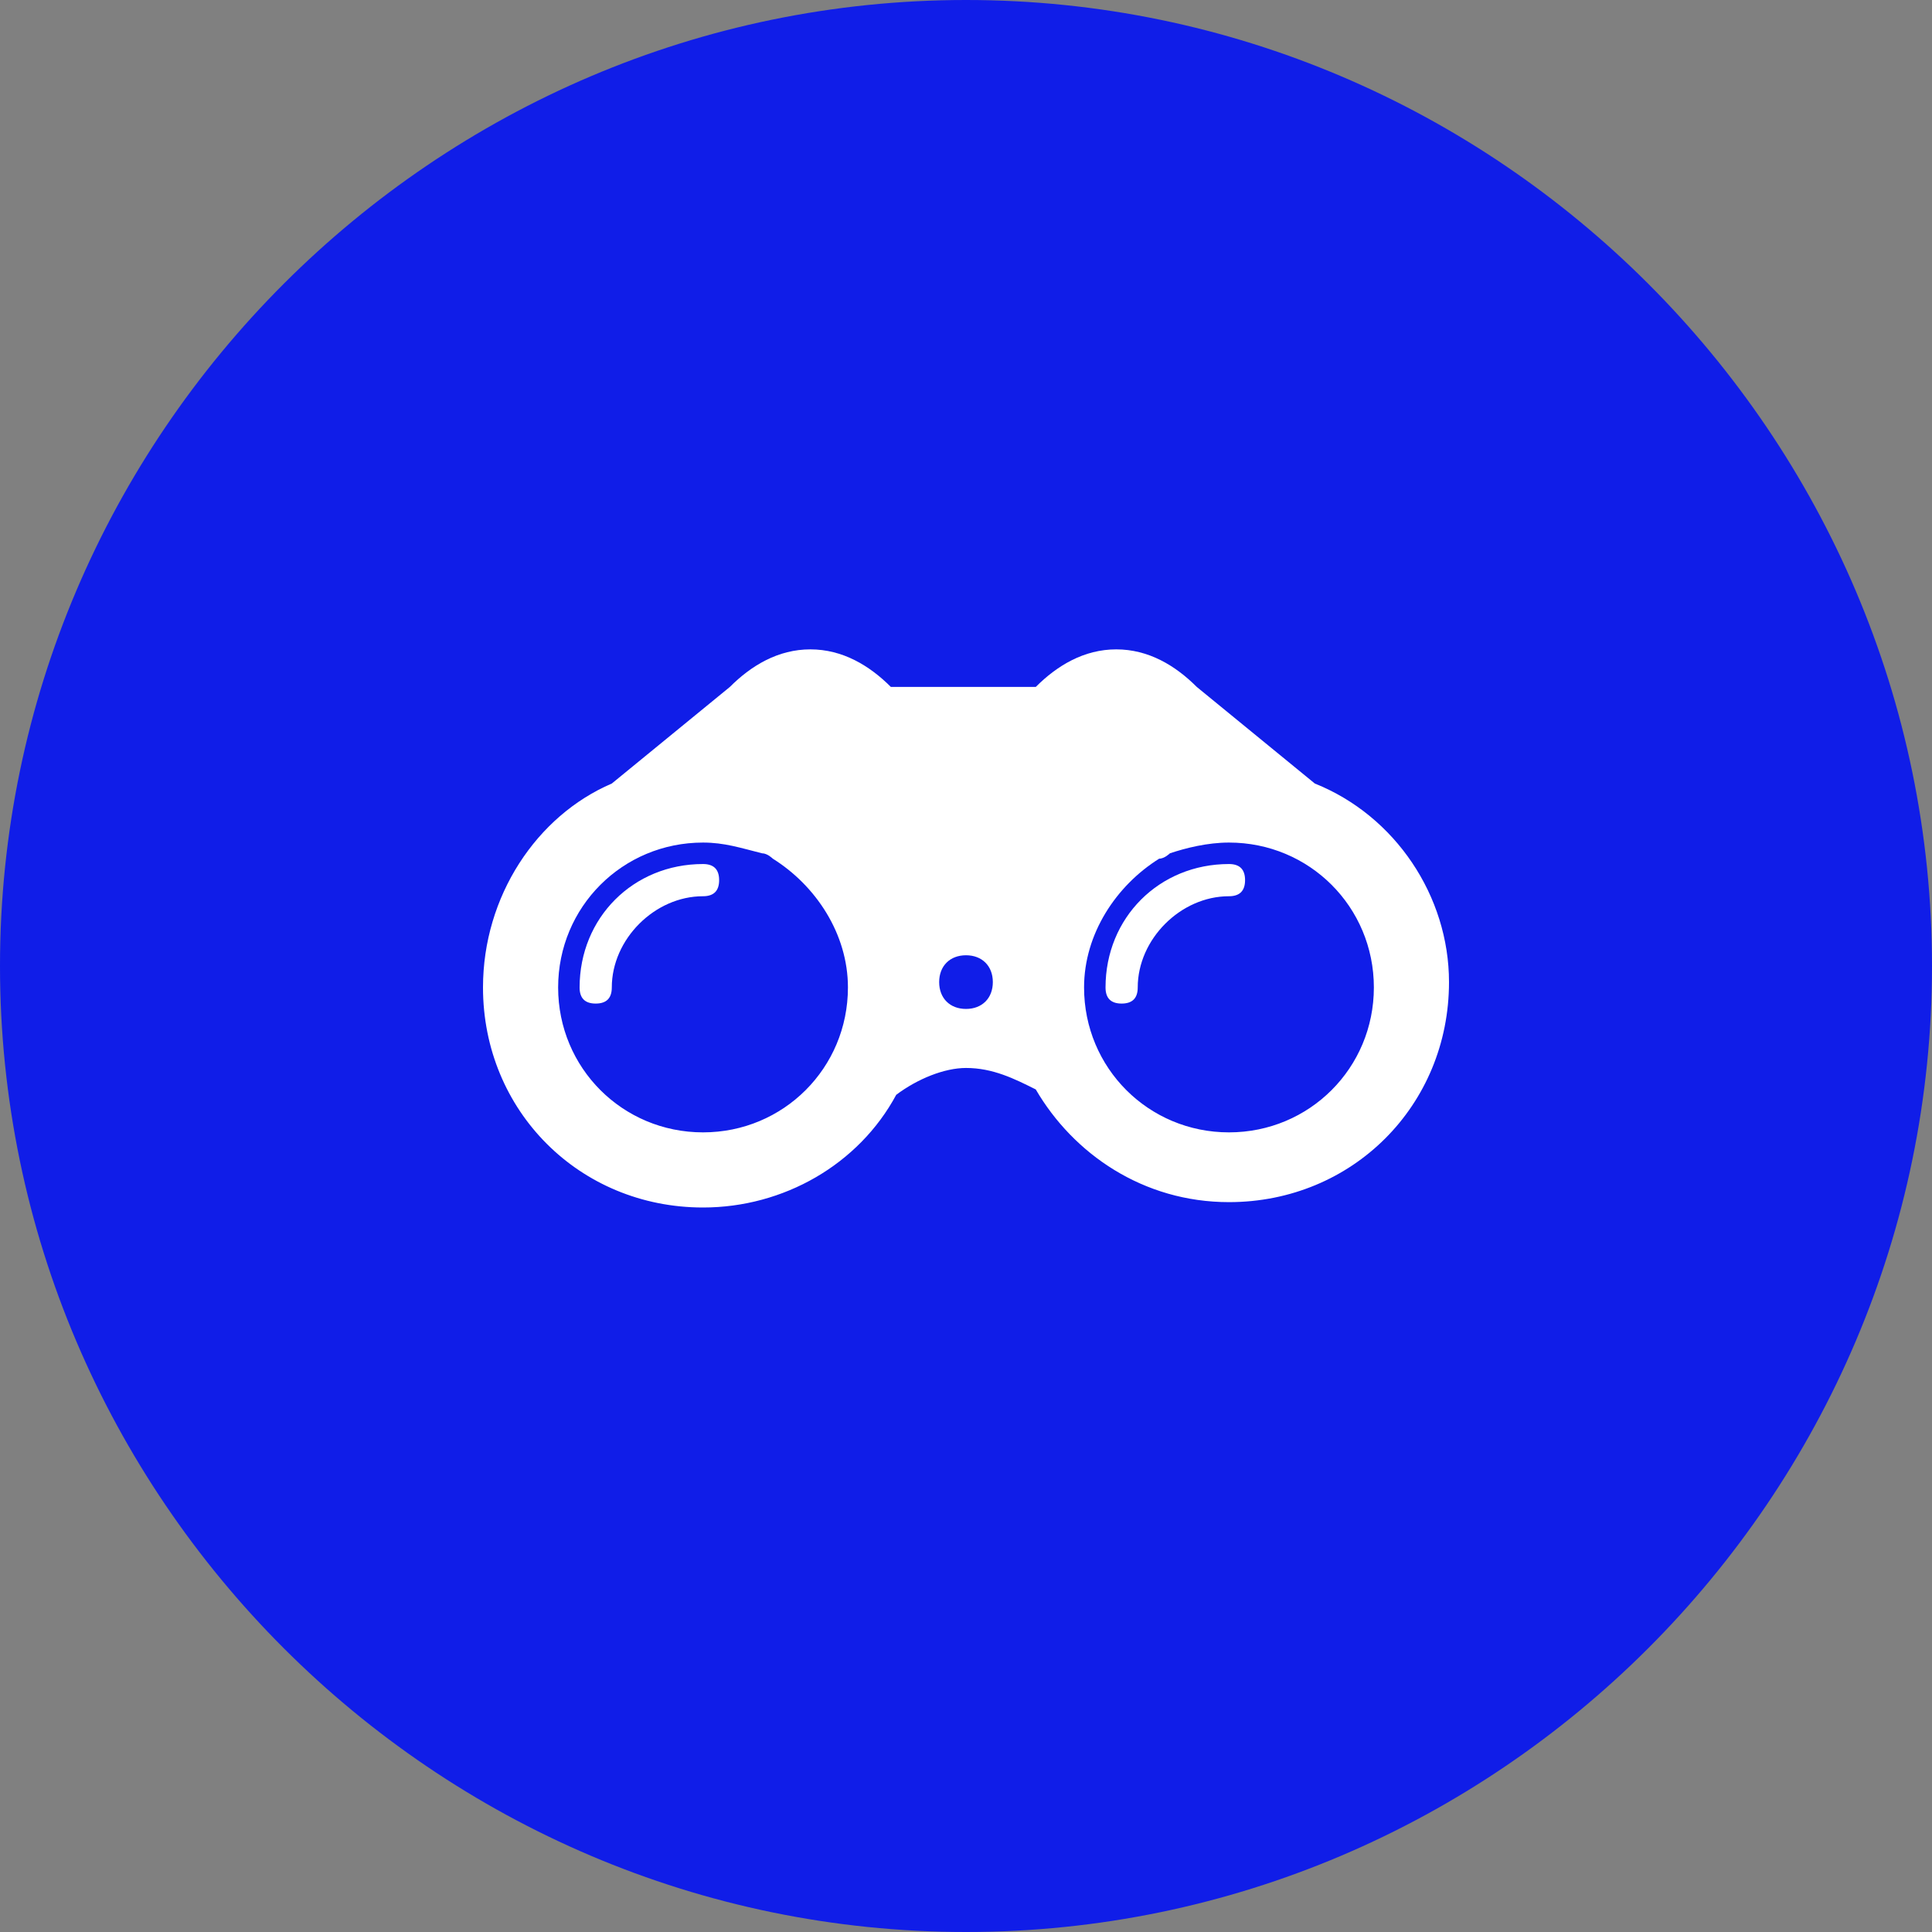
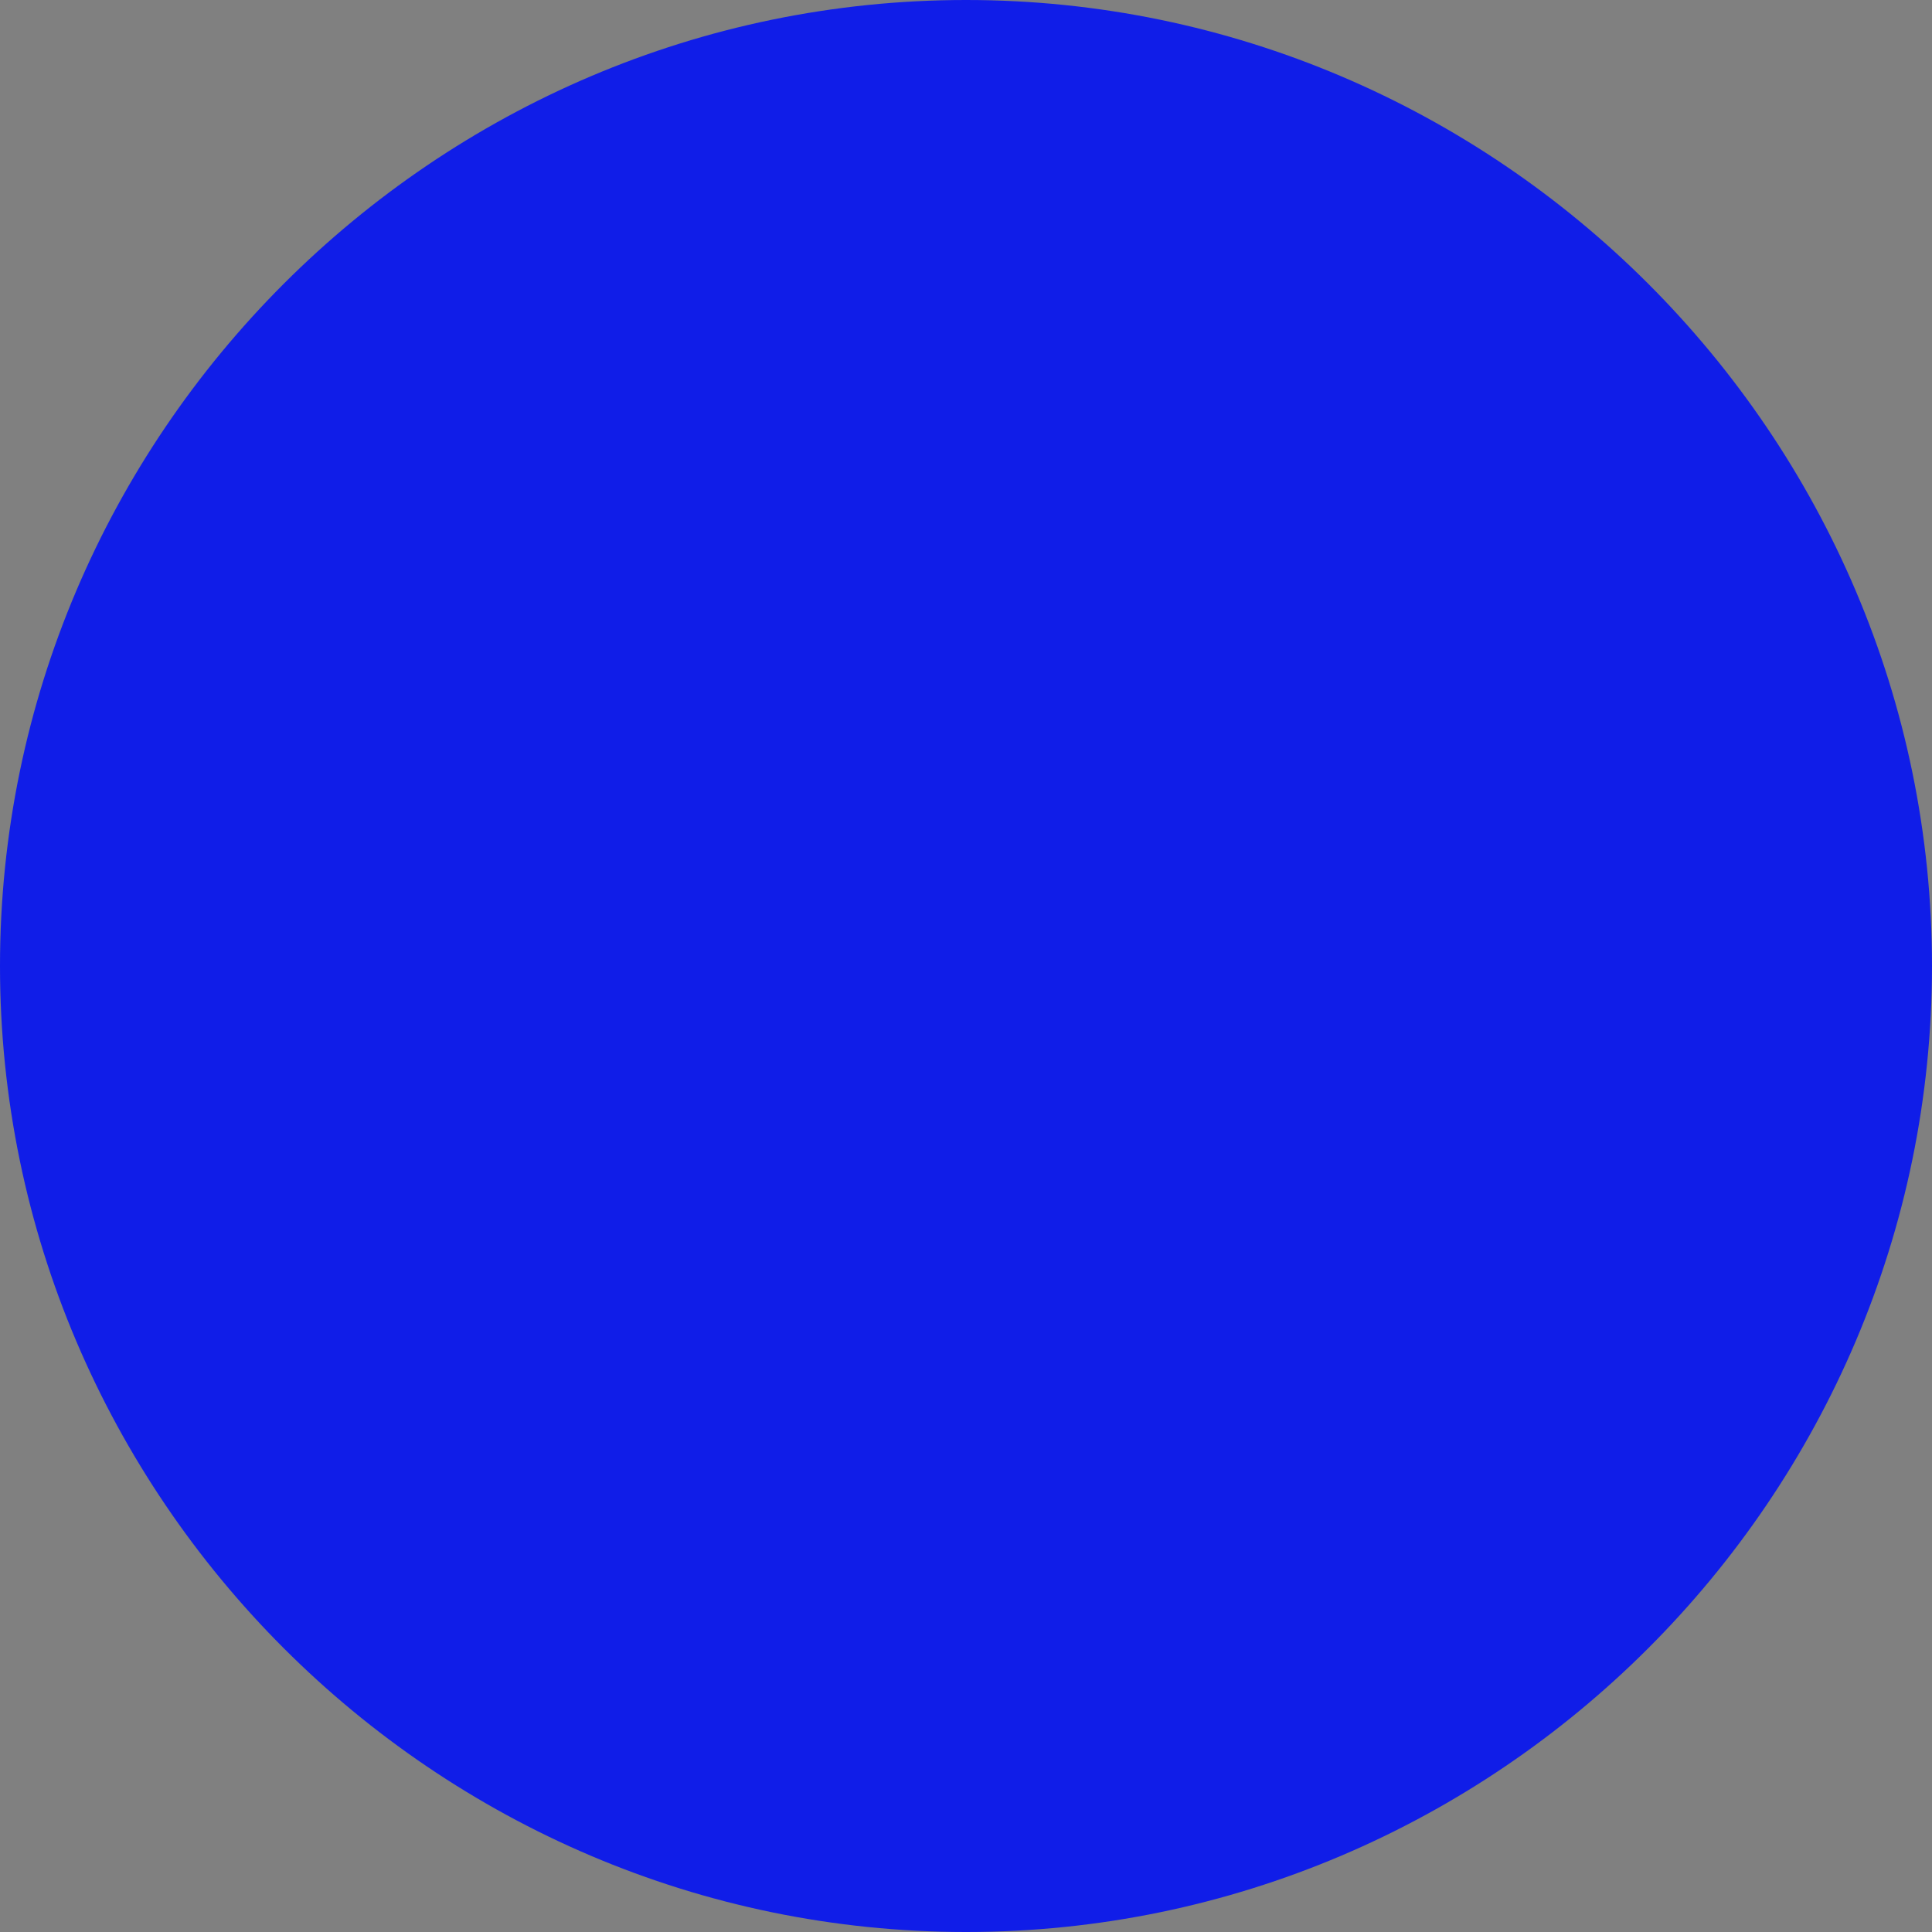
<svg xmlns="http://www.w3.org/2000/svg" width="36" height="36" version="1.1" id="Calque_1" x="0px" y="0px" viewBox="0 0 36 36" style="enable-background:new 0 0 36 36;" xml:space="preserve">
  <rect x="0" y="0" width="36" height="36" fill="#808080" stroke="none" />
  <style type="text/css">
	.st0{fill:#101DE8;}
	.st1{fill:#FFFFFF;}
</style>
  <path class="st0" d="M18,0L18,0c9.9,0,18,8.1,18,18l0,0c0,9.9-8.1,18-18,18l0,0C8.1,36,0,27.9,0,18l0,0C0,8.1,8.1,0,18,0z" />
  <g>
-     <path class="st1" d="M13.1,16.1c-1.3,0-2.3,1-2.3,2.3c0,0.2,0.1,0.3,0.3,0.3c0.2,0,0.3-0.1,0.3-0.3c0-0.9,0.8-1.7,1.7-1.7     c0.2,0,0.3-0.1,0.3-0.3C13.4,16.2,13.3,16.1,13.1,16.1z" />
-     <path class="st1" d="M22.9,16.1c-1.3,0-2.3,1-2.3,2.3c0,0.2,0.1,0.3,0.3,0.3c0.2,0,0.3-0.1,0.3-0.3c0-0.9,0.8-1.7,1.7-1.7     c0.2,0,0.3-0.1,0.3-0.3C23.2,16.2,23.1,16.1,22.9,16.1z" />
-     <path class="st1" d="M24.5,14.6l-2.2-1.8h0c-0.4-0.4-0.9-0.7-1.5-0.7c-0.6,0-1.1,0.3-1.5,0.7h-2.7c-0.4-0.4-0.9-0.7-1.5-0.7     c-0.6,0-1.1,0.3-1.5,0.7h0l-2.2,1.8C10,15.2,9,16.7,9,18.4c0,2.3,1.8,4.1,4.1,4.1c1.5,0,2.9-0.8,3.6-2.1c0.4-0.3,0.9-0.5,1.3-0.5     c0.5,0,0.9,0.2,1.3,0.4c0.7,1.2,2,2.1,3.6,2.1c2.3,0,4.1-1.8,4.1-4.1C27,16.7,26,15.2,24.5,14.6z M13.1,21.1     c-1.5,0-2.7-1.2-2.7-2.7c0-1.5,1.2-2.7,2.7-2.7c0.4,0,0.7,0.1,1.1,0.2c0.1,0,0.2,0.1,0.2,0.1c0.8,0.5,1.4,1.4,1.4,2.4     C15.8,19.9,14.6,21.1,13.1,21.1z M18,18.8c-0.3,0-0.5-0.2-0.5-0.5c0-0.3,0.2-0.5,0.5-0.5c0.3,0,0.5,0.2,0.5,0.5     C18.5,18.6,18.3,18.8,18,18.8z M22.9,21.1c-1.5,0-2.7-1.2-2.7-2.7c0-1,0.6-1.9,1.4-2.4c0.1,0,0.2-0.1,0.2-0.1     c0.3-0.1,0.7-0.2,1.1-0.2c1.5,0,2.7,1.2,2.7,2.7C25.6,19.9,24.4,21.1,22.9,21.1z" />
-   </g>
+     </g>
</svg>